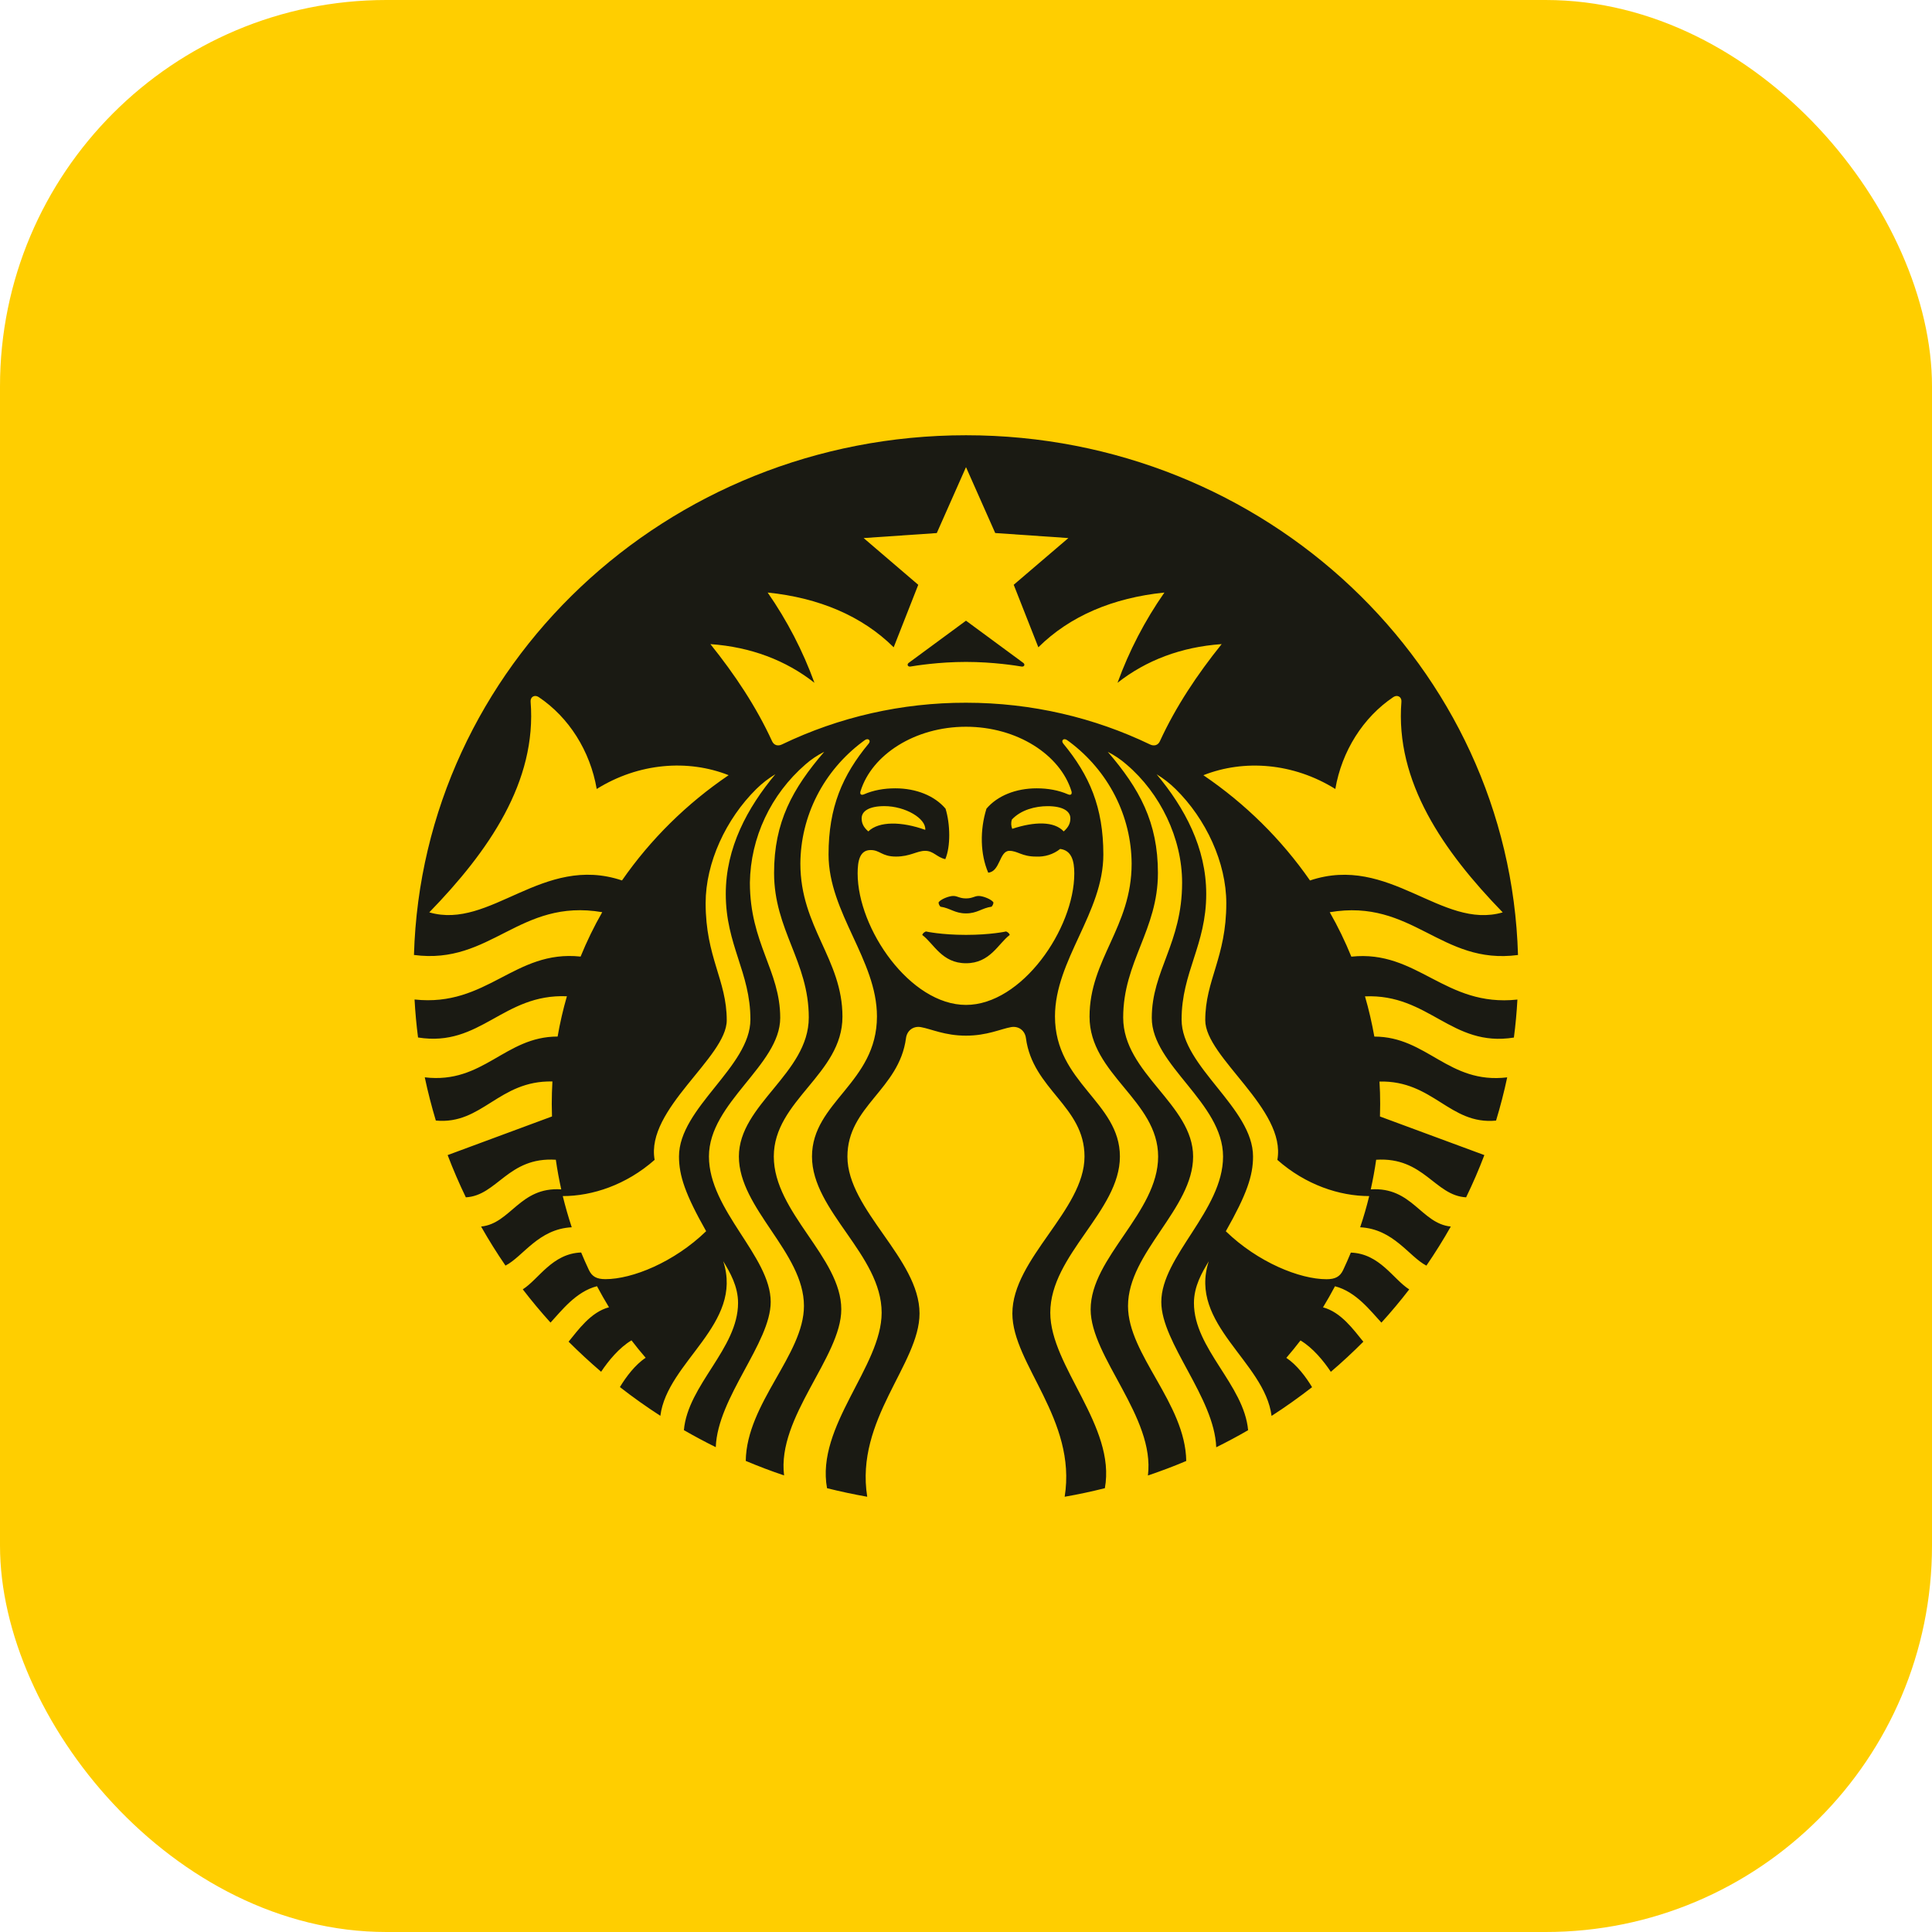
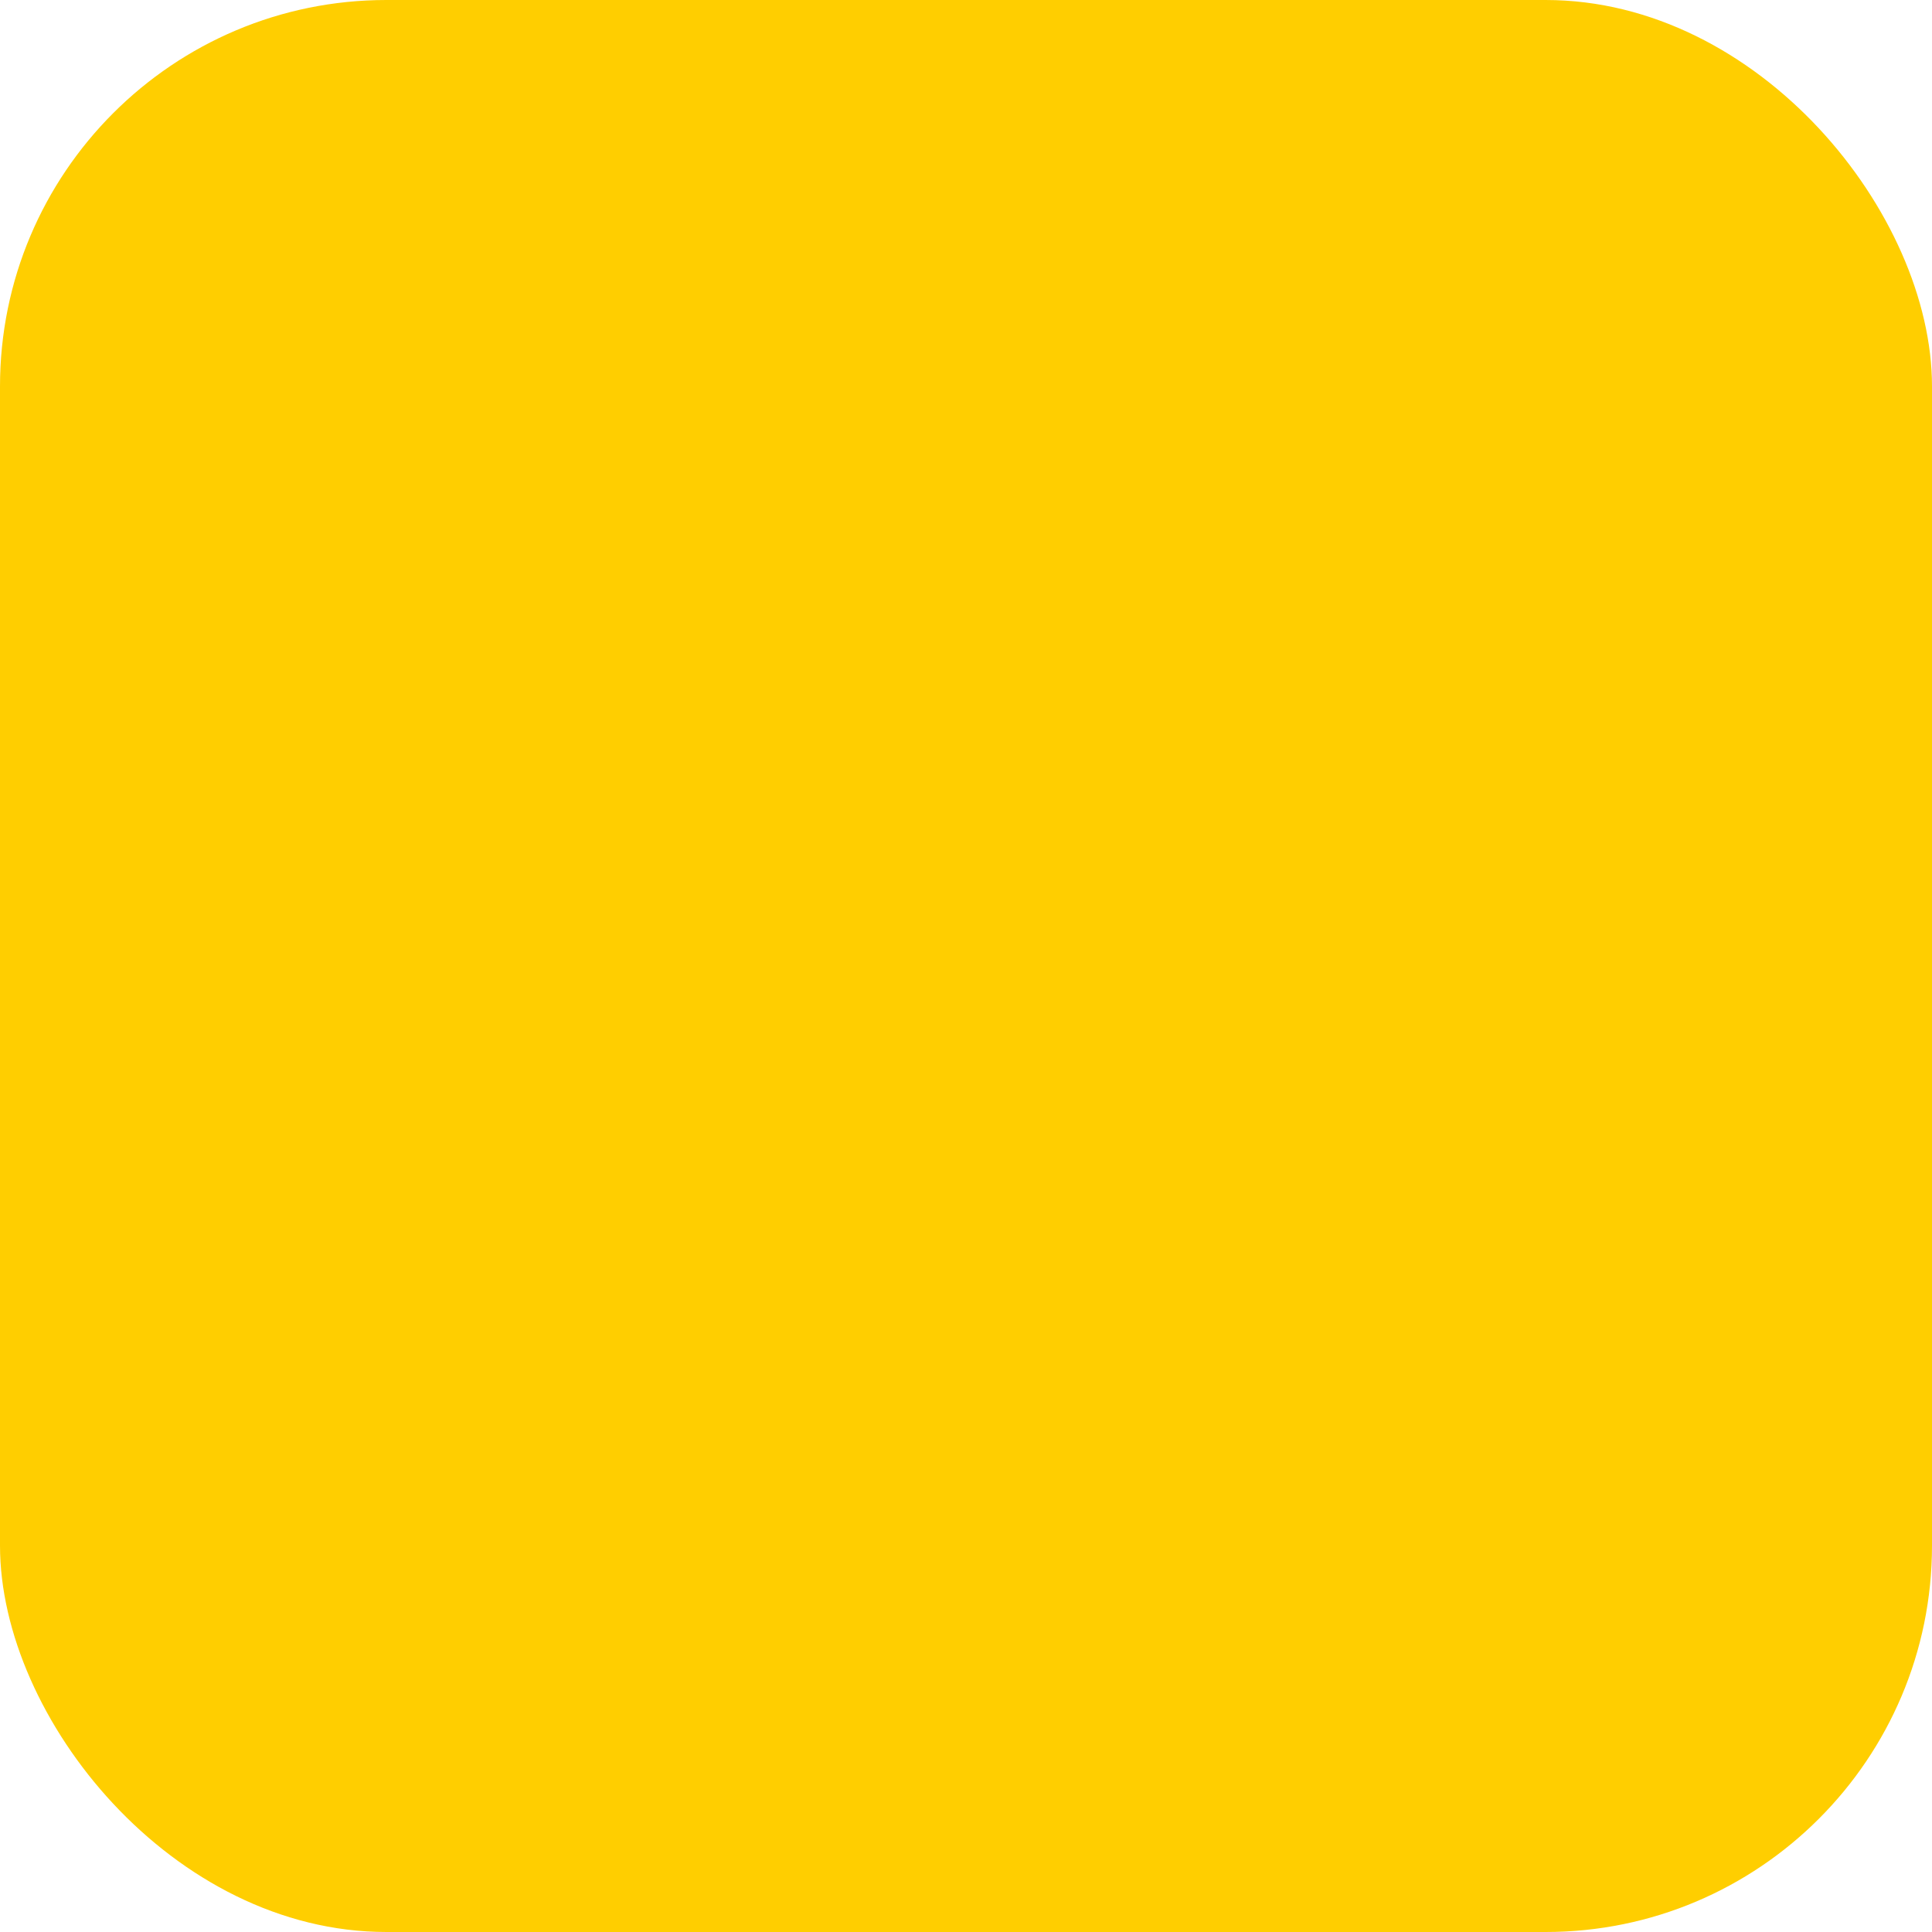
<svg xmlns="http://www.w3.org/2000/svg" width="56" height="56" viewBox="0 0 56 56" fill="none">
  <rect width="56" height="56" rx="11.2" fill="#FFCE00" />
  <g clip-path="url(#clip0_626_1982)">
-     <path d="M29.609 19.32C29.469 19.296 28.793 19.186 28 19.186C27.207 19.186 26.531 19.296 26.391 19.32C26.311 19.333 26.279 19.258 26.34 19.213C26.396 19.174 28 17.991 28 17.991L29.659 19.213C29.721 19.258 29.691 19.334 29.609 19.32ZM26.839 26.999C26.839 26.999 26.753 27.029 26.732 27.101C27.068 27.35 27.299 27.92 28 27.92C28.701 27.92 28.933 27.352 29.268 27.1C29.247 27.027 29.161 26.999 29.161 26.999C29.161 26.999 28.721 27.098 28 27.098C27.277 27.098 26.839 26.999 26.839 26.999ZM28 26.041C27.805 26.041 27.763 25.97 27.629 25.97C27.504 25.97 27.257 26.068 27.204 26.158C27.207 26.204 27.227 26.247 27.26 26.281C27.543 26.321 27.672 26.475 28 26.475C28.329 26.475 28.457 26.321 28.741 26.281C28.773 26.247 28.793 26.204 28.796 26.158C28.743 26.068 28.497 25.971 28.371 25.97C28.237 25.97 28.195 26.041 28 26.041ZM43.983 28.973C43.963 29.341 43.929 29.709 43.881 30.074C42.068 30.365 41.421 28.801 39.565 28.88C39.676 29.261 39.765 29.649 39.836 30.046C41.367 30.046 41.983 31.432 43.687 31.228C43.597 31.652 43.489 32.07 43.364 32.481C42.017 32.61 41.544 31.313 39.985 31.349C39.999 31.564 40.005 31.781 40.005 32L39.999 32.362L43.025 33.481C42.867 33.896 42.691 34.304 42.496 34.705C41.587 34.657 41.273 33.527 39.889 33.616C39.848 33.904 39.795 34.191 39.732 34.475C40.933 34.394 41.192 35.466 42.052 35.552C41.833 35.939 41.597 36.317 41.345 36.685C40.836 36.42 40.393 35.622 39.425 35.573C39.526 35.275 39.613 34.974 39.687 34.669C38.828 34.669 37.847 34.346 37.025 33.62C37.292 32.148 34.935 30.651 34.935 29.573C34.935 28.403 35.545 27.756 35.545 26.179C35.545 25.007 34.959 23.738 34.073 22.869C33.909 22.707 33.725 22.564 33.525 22.443C34.339 23.417 34.963 24.573 34.963 25.911C34.963 27.397 34.249 28.181 34.249 29.553C34.249 30.923 36.32 32.11 36.32 33.523C36.32 34.079 36.136 34.621 35.531 35.689C36.46 36.588 37.671 37.079 38.451 37.079C38.704 37.079 38.841 37.004 38.932 36.812C39.01 36.645 39.085 36.477 39.155 36.307C39.995 36.338 40.381 37.078 40.847 37.374C40.591 37.707 40.323 38.027 40.041 38.337C39.729 38.003 39.309 37.44 38.695 37.283C38.585 37.49 38.47 37.694 38.348 37.894C38.876 38.034 39.237 38.55 39.517 38.89C39.215 39.193 38.901 39.485 38.575 39.763C38.371 39.455 38.052 39.064 37.695 38.854C37.563 39.026 37.427 39.194 37.285 39.358C37.588 39.558 37.856 39.916 38.031 40.208C37.653 40.501 37.263 40.78 36.857 41.041C36.657 39.465 34.439 38.386 35.037 36.559C34.841 36.882 34.607 37.283 34.607 37.769C34.607 39.092 36.06 40.14 36.177 41.455C35.876 41.63 35.567 41.794 35.253 41.95C35.2 40.505 33.661 38.924 33.661 37.739C33.661 36.415 35.451 35.085 35.451 33.523C35.451 31.96 33.385 30.877 33.385 29.505C33.385 28.133 34.264 27.344 34.264 25.585C34.264 24.297 33.632 22.994 32.656 22.162C32.491 22.017 32.307 21.893 32.109 21.792C33.029 22.862 33.563 23.833 33.563 25.304C33.563 26.958 32.556 27.875 32.556 29.494C32.556 31.114 34.583 32.013 34.583 33.525C34.583 35.033 32.696 36.304 32.696 37.855C32.696 39.266 34.359 40.674 34.384 42.347C34.02 42.501 33.649 42.641 33.273 42.768C33.485 41.077 31.613 39.333 31.613 37.954C31.613 36.446 33.569 35.149 33.569 33.523C33.569 31.896 31.581 31.14 31.581 29.47C31.581 27.801 32.801 26.878 32.801 25.033C32.797 24.351 32.633 23.678 32.321 23.066C32.008 22.454 31.556 21.919 30.999 21.502L30.931 21.453C30.829 21.38 30.747 21.467 30.819 21.553C31.576 22.47 31.981 23.396 31.981 24.77C31.981 26.455 30.579 27.826 30.579 29.461C30.579 31.389 32.461 31.941 32.461 33.523C32.461 35.105 30.443 36.371 30.443 38.05C30.443 39.608 32.353 41.338 32.025 43.136C31.64 43.233 31.252 43.316 30.86 43.384C31.219 41.145 29.344 39.537 29.344 38.072C29.344 36.486 31.435 35.073 31.435 33.523C31.435 32.062 29.935 31.584 29.737 30.089C29.711 29.885 29.541 29.733 29.308 29.771C29.003 29.825 28.612 30.019 27.999 30.019C27.385 30.019 26.995 29.825 26.689 29.771C26.457 29.733 26.288 29.885 26.261 30.089C26.064 31.584 24.563 32.061 24.563 33.525C24.563 35.073 26.653 36.486 26.653 38.071C26.653 39.537 24.78 41.145 25.137 43.384C24.746 43.315 24.357 43.232 23.972 43.136C23.644 41.338 25.555 39.609 25.555 38.05C25.555 36.371 23.536 35.105 23.536 33.523C23.536 31.941 25.419 31.389 25.419 29.461C25.419 27.826 24.016 26.456 24.016 24.768C24.016 23.396 24.421 22.469 25.18 21.552C25.251 21.467 25.168 21.38 25.067 21.453L25 21.502C24.443 21.919 23.991 22.453 23.679 23.065C23.367 23.676 23.203 24.348 23.199 25.03C23.199 26.875 24.419 27.799 24.419 29.469C24.419 31.137 22.429 31.894 22.429 33.522C22.429 35.147 24.385 36.444 24.385 37.952C24.385 39.332 22.515 41.076 22.727 42.766C22.351 42.639 21.981 42.499 21.616 42.345C21.641 40.671 23.303 39.263 23.303 37.853C23.303 36.303 21.417 35.031 21.417 33.522C21.417 32.012 23.443 31.112 23.443 29.492C23.443 27.873 22.437 26.955 22.437 25.302C22.437 23.829 22.971 22.86 23.891 21.791C23.693 21.89 23.509 22.014 23.344 22.159C22.847 22.591 22.447 23.119 22.171 23.708C21.894 24.297 21.746 24.935 21.736 25.582C21.736 27.341 22.615 28.131 22.615 29.502C22.615 30.875 20.549 31.956 20.549 33.521C20.549 35.084 22.339 36.414 22.339 37.737C22.339 38.922 20.799 40.503 20.747 41.947C20.433 41.792 20.125 41.627 19.823 41.453C19.939 40.139 21.393 39.089 21.393 37.766C21.393 37.282 21.159 36.879 20.963 36.557C21.56 38.384 19.341 39.464 19.141 41.038C18.738 40.778 18.346 40.5 17.968 40.205C18.143 39.914 18.411 39.555 18.715 39.356C18.573 39.192 18.436 39.024 18.304 38.851C17.947 39.062 17.628 39.453 17.424 39.761C17.098 39.482 16.784 39.191 16.481 38.889C16.761 38.548 17.124 38.031 17.652 37.892C17.53 37.691 17.414 37.488 17.304 37.281C16.691 37.438 16.269 38.001 15.957 38.336C15.676 38.025 15.408 37.704 15.153 37.372C15.62 37.075 16.004 36.335 16.845 36.304C16.916 36.473 16.989 36.643 17.068 36.808C17.159 37.002 17.295 37.077 17.548 37.077C18.329 37.077 19.539 36.586 20.468 35.687C19.864 34.62 19.681 34.077 19.681 33.521C19.681 32.108 21.751 30.922 21.751 29.55C21.751 28.18 21.037 27.395 21.037 25.91C21.037 24.571 21.661 23.416 22.475 22.441C22.275 22.561 22.09 22.704 21.925 22.867C21.041 23.738 20.453 25.007 20.453 26.177C20.453 27.755 21.065 28.403 21.065 29.573C21.065 30.651 18.708 32.148 18.975 33.619C18.152 34.345 17.171 34.669 16.312 34.669C16.387 34.973 16.473 35.275 16.572 35.573C15.605 35.622 15.164 36.42 14.652 36.684C14.4 36.317 14.164 35.939 13.945 35.552C14.807 35.465 15.065 34.394 16.268 34.475C16.205 34.191 16.152 33.904 16.111 33.616C14.727 33.526 14.412 34.657 13.503 34.705C13.309 34.304 13.133 33.896 12.975 33.481L16 32.361L15.993 31.999C15.993 31.779 16 31.562 16.012 31.347C14.455 31.312 13.98 32.607 12.633 32.48C12.509 32.066 12.401 31.648 12.312 31.227C14.013 31.429 14.632 30.043 16.163 30.045C16.231 29.651 16.321 29.261 16.432 28.877C14.576 28.8 13.928 30.363 12.117 30.072C12.07 29.706 12.036 29.339 12.016 28.971C14.123 29.199 14.911 27.522 16.829 27.727C17.009 27.285 17.218 26.855 17.456 26.44C15.052 26.03 14.236 27.978 11.999 27.68C12.241 19.32 19.312 12.616 28 12.616C36.688 12.616 43.759 19.32 44 27.681C41.761 27.981 40.947 26.033 38.543 26.441C38.779 26.854 38.989 27.286 39.169 27.729C41.087 27.523 41.876 29.201 43.983 28.973ZM21.12 22.469C19.941 22.003 18.515 22.11 17.296 22.869C17.107 21.77 16.492 20.794 15.616 20.206C15.495 20.125 15.369 20.201 15.38 20.338C15.565 22.658 14.164 24.673 12.443 26.445C14.217 26.962 15.728 24.748 18.029 25.52C18.857 24.327 19.905 23.293 21.12 22.469ZM28 21.065C26.515 21.065 25.269 21.879 24.944 22.931C24.917 23.012 24.952 23.065 25.048 23.022C25.315 22.906 25.62 22.85 25.951 22.85C26.556 22.85 27.091 23.066 27.407 23.44C27.545 23.887 27.557 24.535 27.4 24.903C27.151 24.848 27.06 24.662 26.816 24.662C26.573 24.662 26.384 24.828 25.971 24.828C25.557 24.828 25.509 24.639 25.237 24.639C24.917 24.639 24.859 24.958 24.859 25.317C24.859 26.922 26.381 29.128 28 29.128C29.617 29.128 31.139 26.922 31.139 25.317C31.139 24.957 31.063 24.649 30.729 24.607C30.533 24.764 30.282 24.842 30.028 24.828C29.615 24.828 29.501 24.662 29.257 24.662C28.964 24.662 28.993 25.263 28.644 25.295C28.411 24.754 28.4 24.059 28.593 23.44C28.909 23.066 29.443 22.85 30.049 22.85C30.38 22.85 30.685 22.907 30.951 23.022C31.047 23.065 31.08 23.012 31.056 22.931C30.731 21.88 29.485 21.065 28 21.065ZM30.365 23.367C30.009 23.367 29.592 23.473 29.329 23.756C29.301 23.844 29.305 23.939 29.34 24.024C29.987 23.81 30.556 23.801 30.832 24.099C30.979 23.97 31.025 23.854 31.025 23.719C31.025 23.512 30.807 23.367 30.365 23.367ZM25.168 24.099C25.48 23.797 26.137 23.81 26.819 24.054C26.849 23.726 26.241 23.366 25.635 23.366C25.193 23.366 24.975 23.51 24.975 23.719C24.975 23.854 25.021 23.971 25.168 24.099ZM35.408 18.67C34.235 18.752 33.217 19.142 32.392 19.791C32.728 18.866 33.184 17.987 33.751 17.175C32.257 17.328 31.008 17.858 30.097 18.762L29.383 16.95L30.967 15.596L28.847 15.45L28 13.54L27.153 15.451L25.033 15.596L26.616 16.951L25.904 18.762C24.992 17.858 23.744 17.328 22.251 17.175C22.816 17.988 23.271 18.867 23.607 19.791C22.783 19.142 21.764 18.752 20.591 18.67C21.295 19.547 21.919 20.481 22.38 21.486C22.433 21.6 22.545 21.637 22.665 21.578C24.323 20.78 26.148 20.366 27.999 20.369C29.916 20.369 31.725 20.805 33.333 21.578C33.455 21.637 33.567 21.6 33.619 21.487C34.081 20.481 34.705 19.547 35.409 18.672L35.408 18.67ZM37.971 25.521C40.272 24.749 41.784 26.962 43.557 26.446C41.836 24.674 40.436 22.659 40.621 20.338C40.632 20.202 40.505 20.125 40.385 20.206C39.509 20.795 38.893 21.772 38.705 22.869C37.487 22.111 36.06 22.004 34.881 22.47C36.096 23.295 37.143 24.329 37.971 25.521Z" fill="#1A1A13" />
-   </g>
+     </g>
  <defs>
    <clipPath id="clip0_626_1982">
-       <rect width="32" height="31" fill="white" transform="translate(12 12.5)" />
-     </clipPath>
+       </clipPath>
  </defs>
</svg>